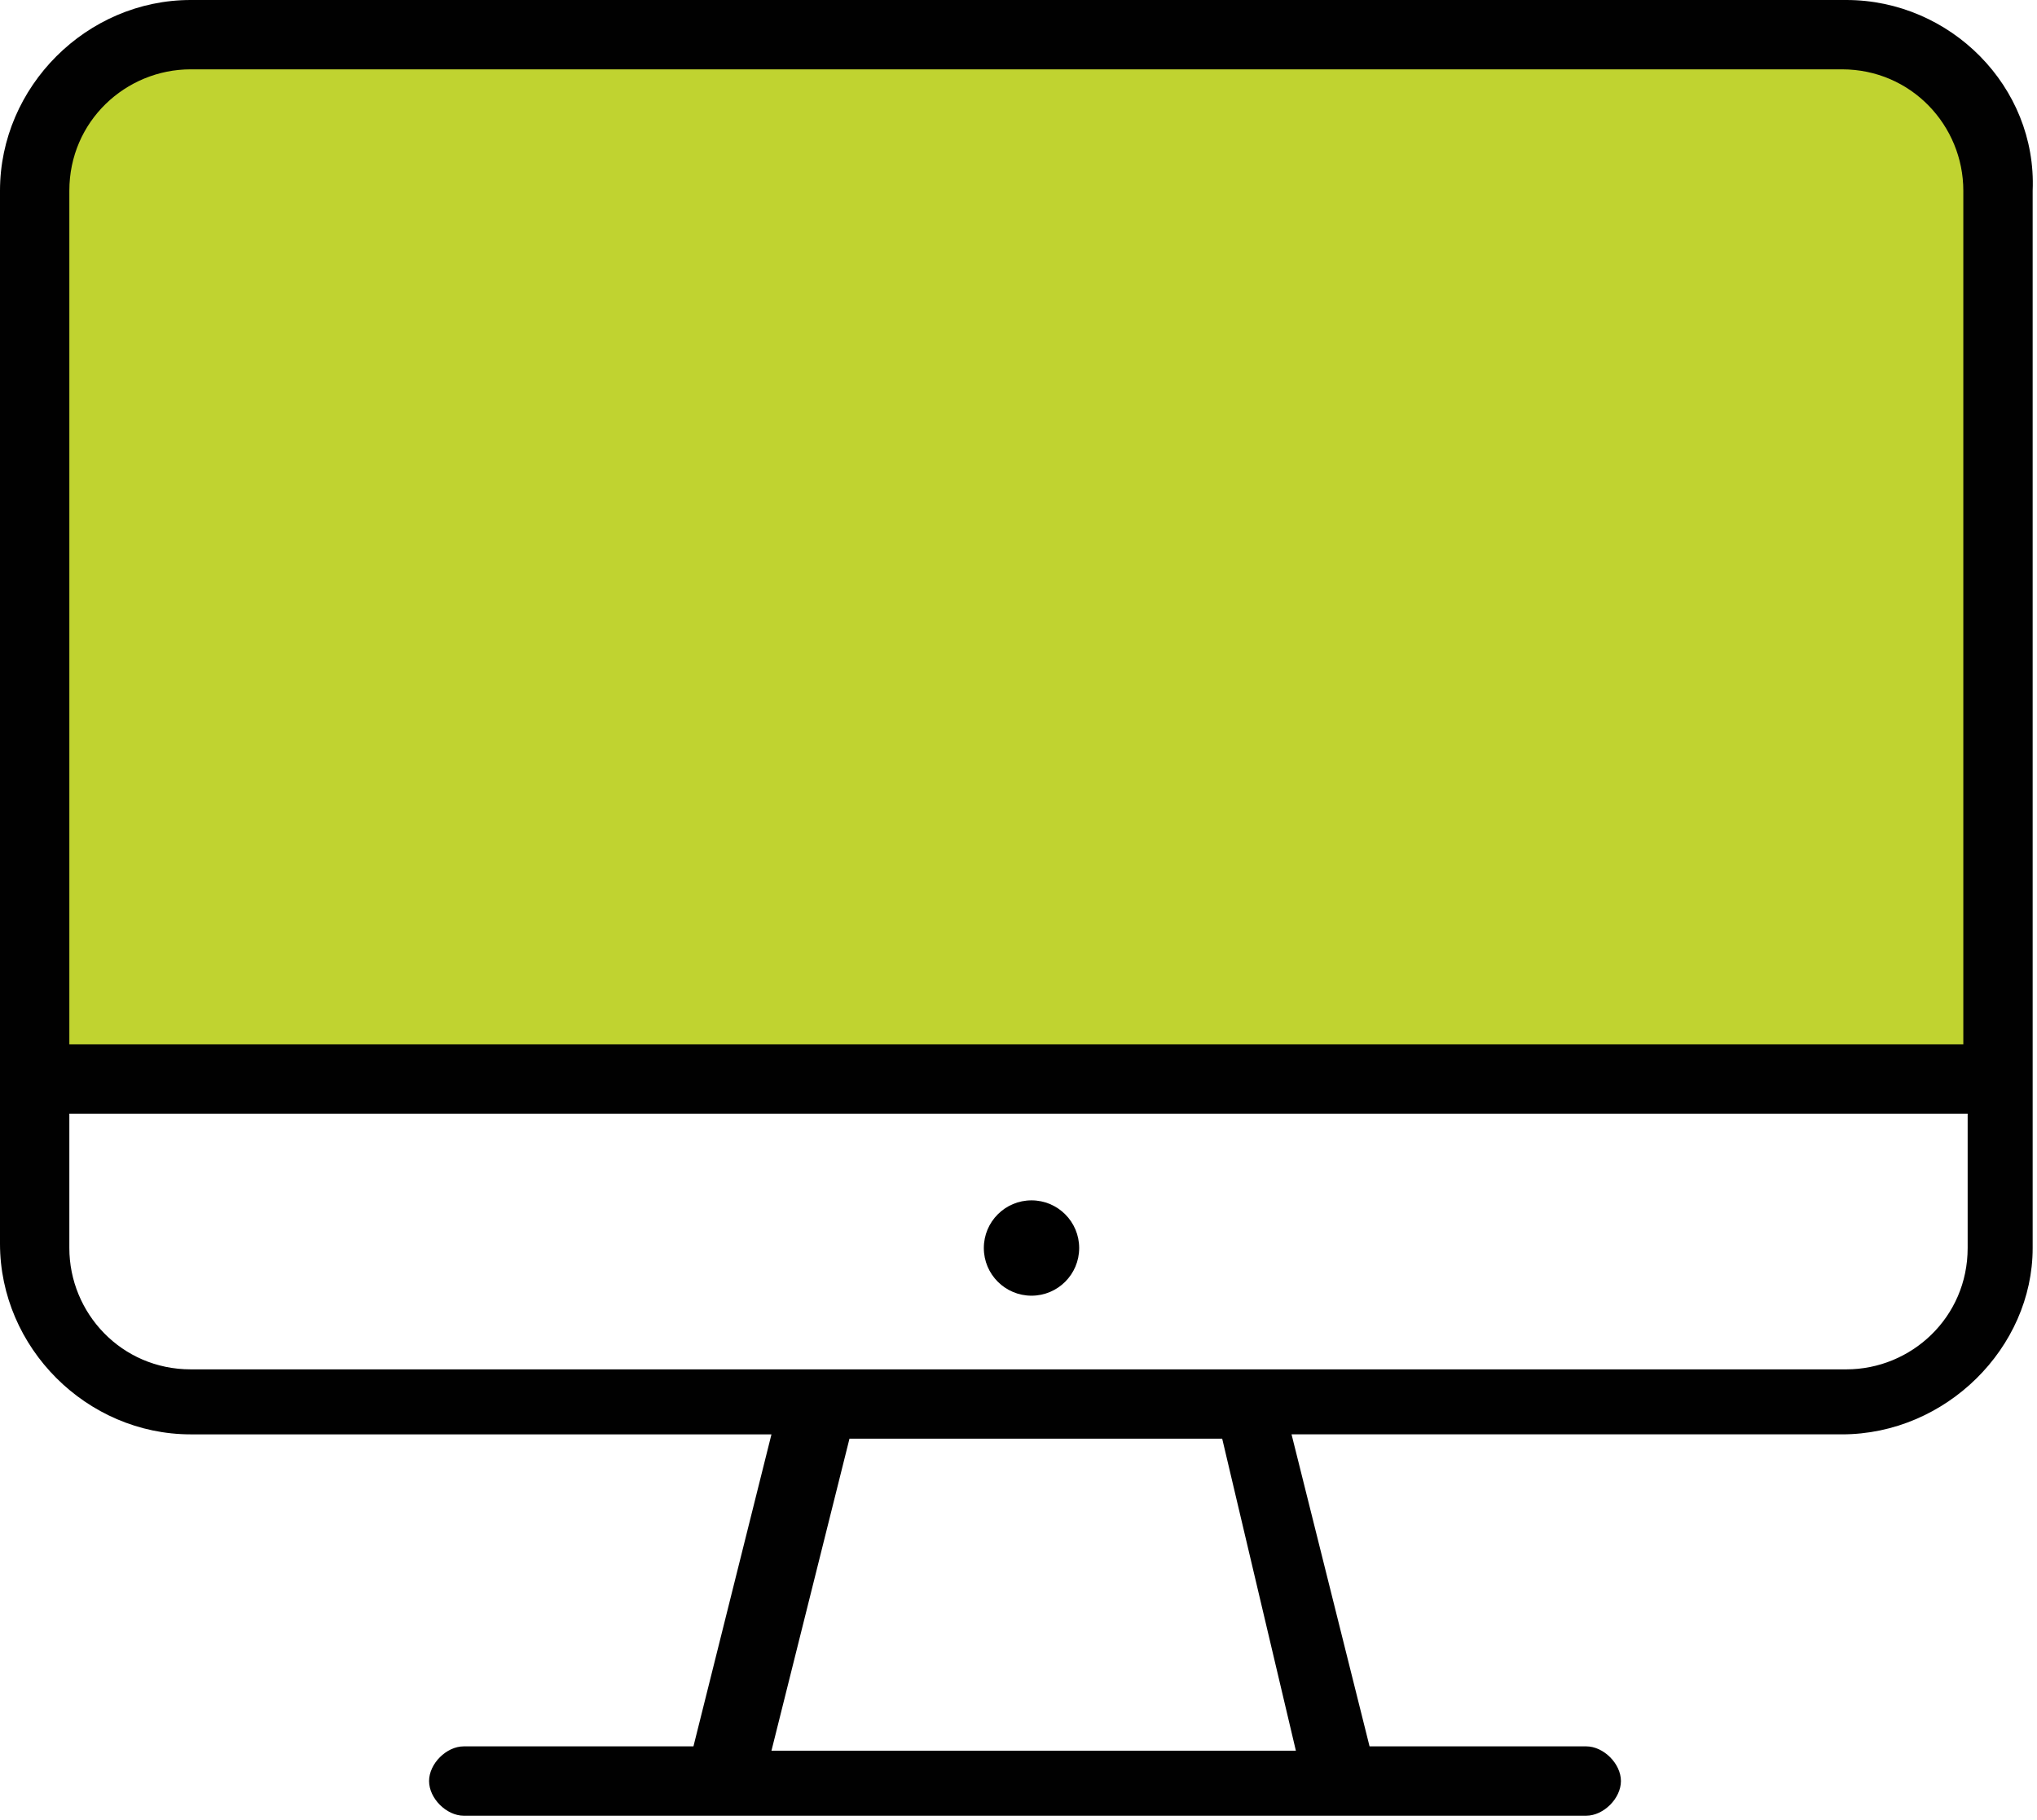
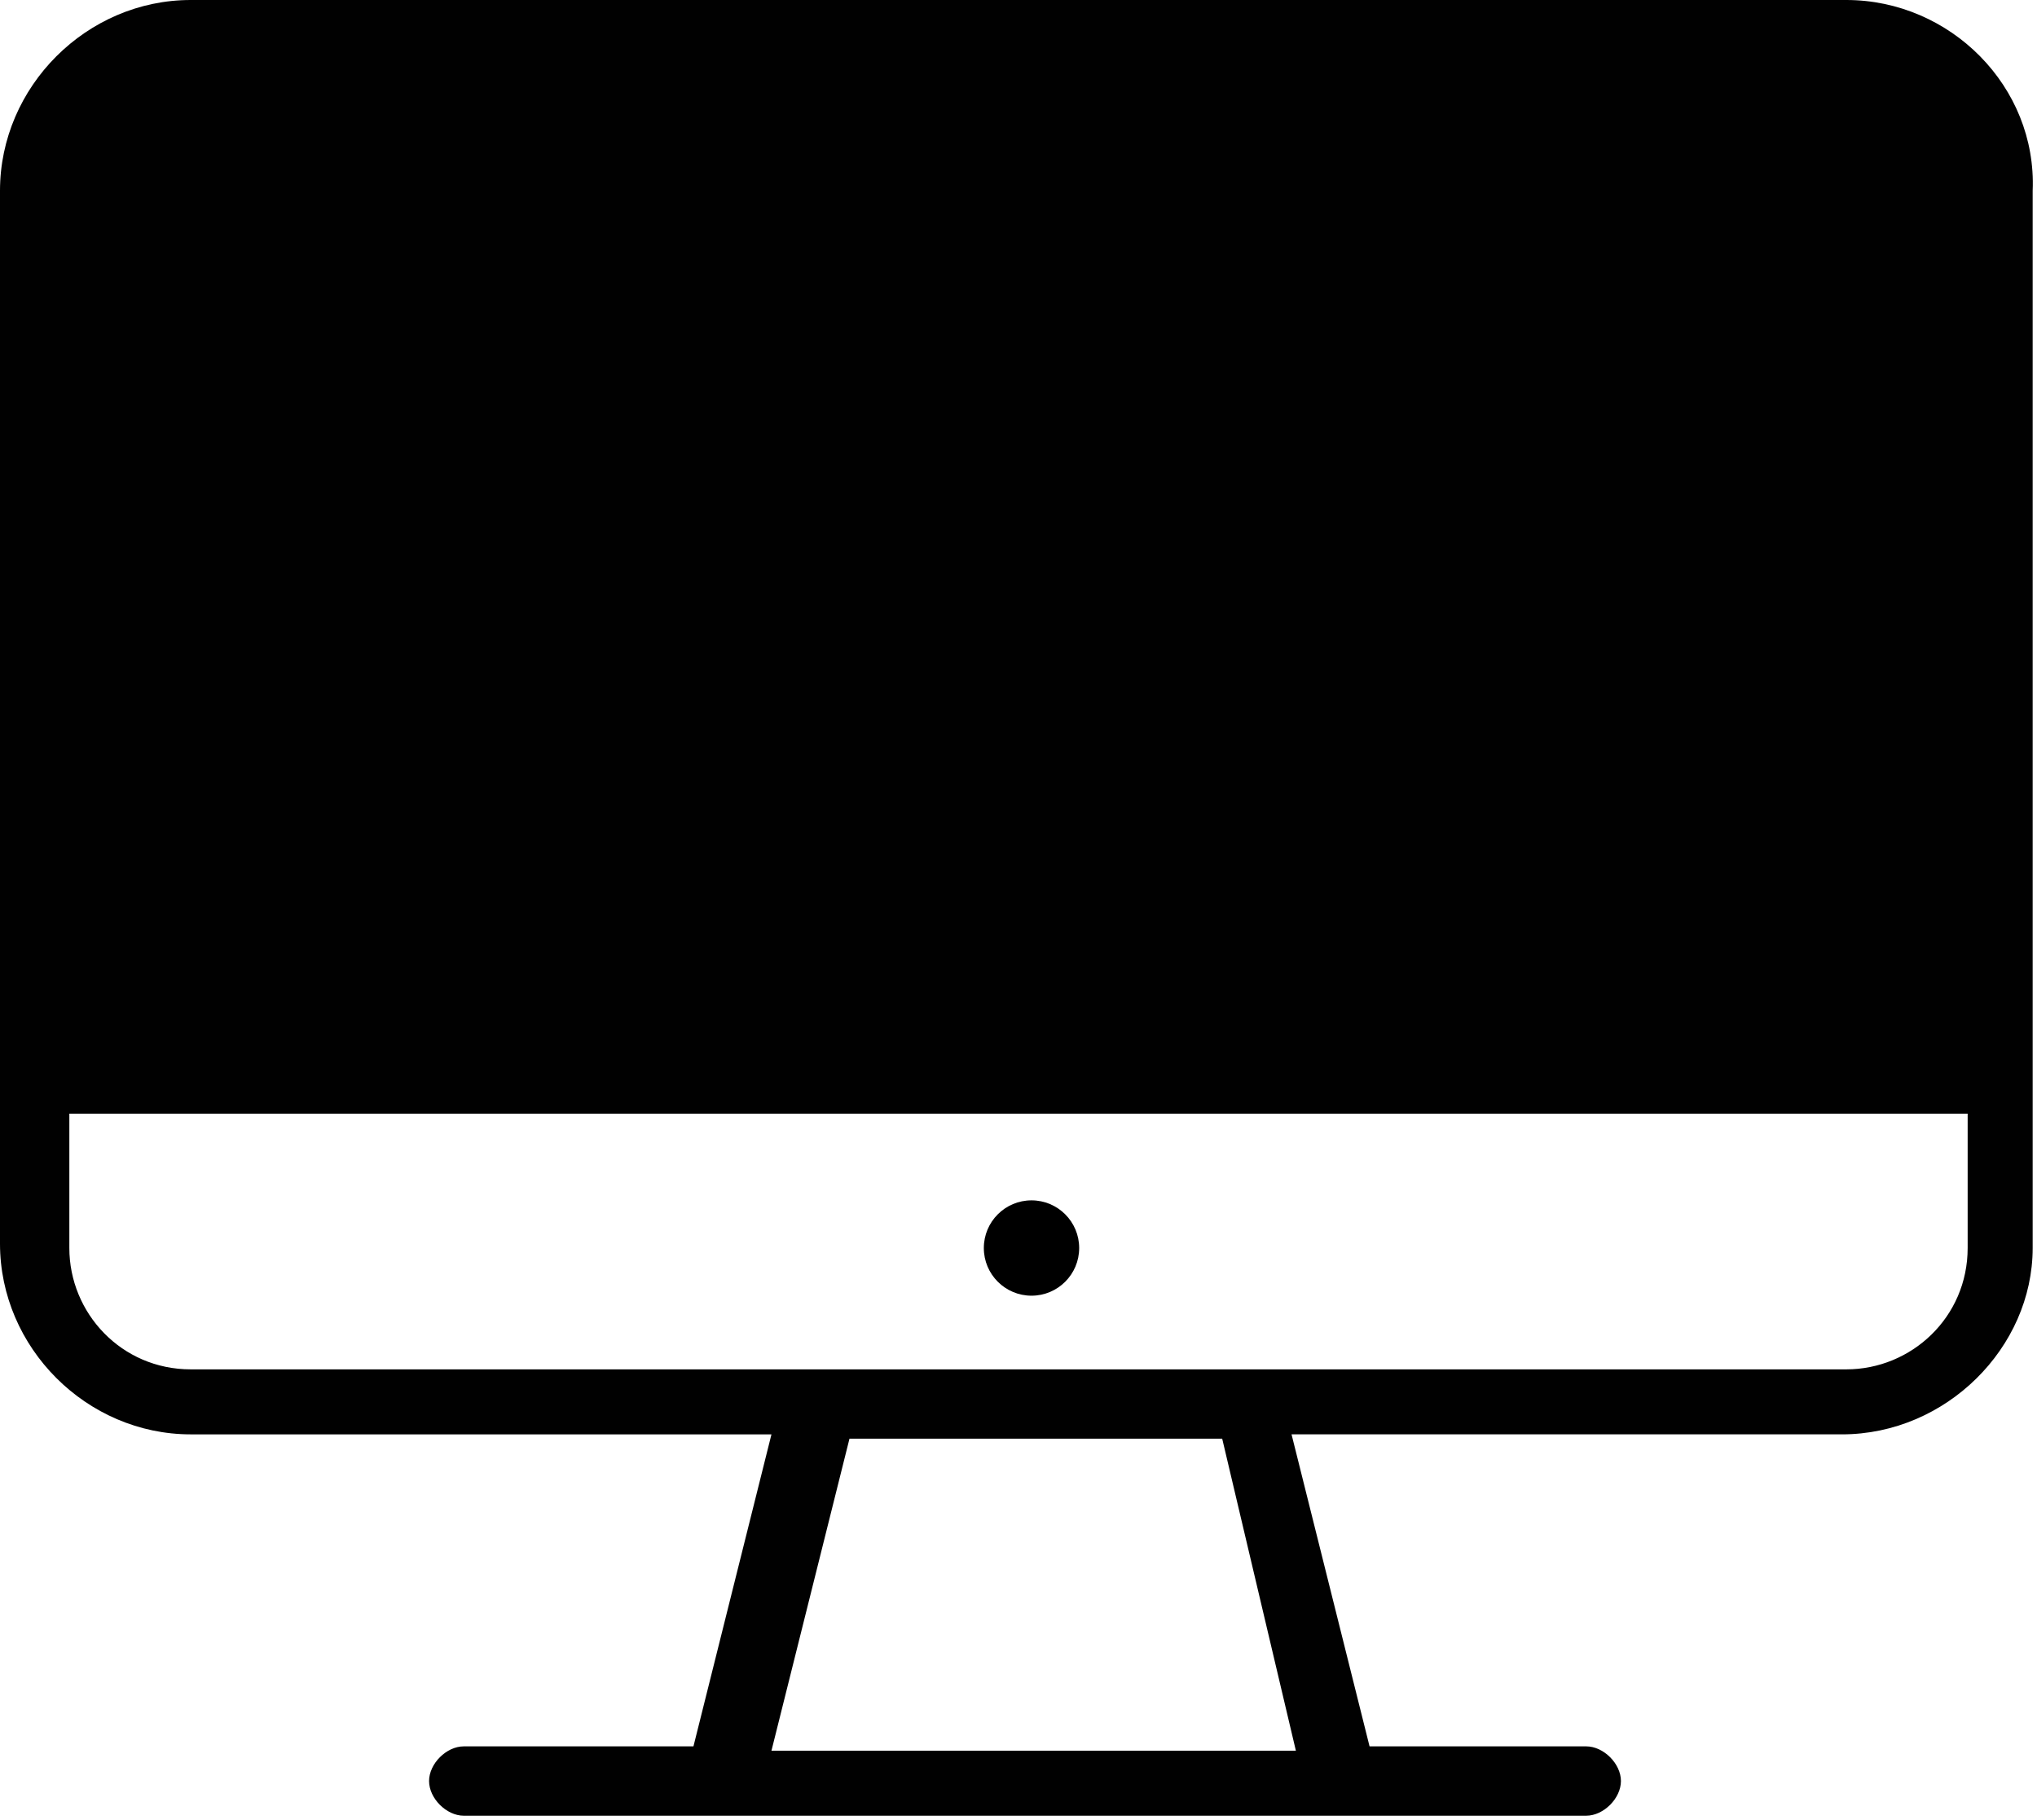
<svg xmlns="http://www.w3.org/2000/svg" version="1.1" id="Layer_1" x="0px" y="0px" viewBox="0 0 47 42" style="enable-background:new 0 0 47 42;" xml:space="preserve">
  <style type="text/css">
	.st0{fill:#010101;}
	.st1{fill:#C0D330;}
</style>
  <g>
    <path class="st0" d="M42.6,0H4.4C2,0,0,2,0,4.4v24.3c0,2.4,2,4.4,4.4,4.4h13.4l-1.8,7.2h-5.3c-0.4,0-0.8,0.4-0.8,0.8   c0,0.4,0.4,0.8,0.8,0.8h5.7h0.2H31h0.2h5.4c0.4,0,0.8-0.4,0.8-0.8c0-0.4-0.4-0.8-0.8-0.8h-5l-1.8-7.2h12.7c2.4,0,4.4-2,4.4-4.3V4.4   C47,2,45,0,42.6,0z M29.9,40.4H17.8l1.8-7.2h8.6L29.9,40.4z M45.4,28.8c0,1.6-1.3,2.8-2.8,2.8H4.4c-1.6,0-2.8-1.3-2.8-2.8v-3.1   h43.8V28.8z" />
    <g>
      <circle cx="23.8" cy="28.8" r="1.1" />
    </g>
-     <path class="st1" d="M45.4,24.1H1.6V4.4c0-1.6,1.3-2.8,2.8-2.8h38.1c1.6,0,2.8,1.3,2.8,2.8V24.1z" />
  </g>
</svg>